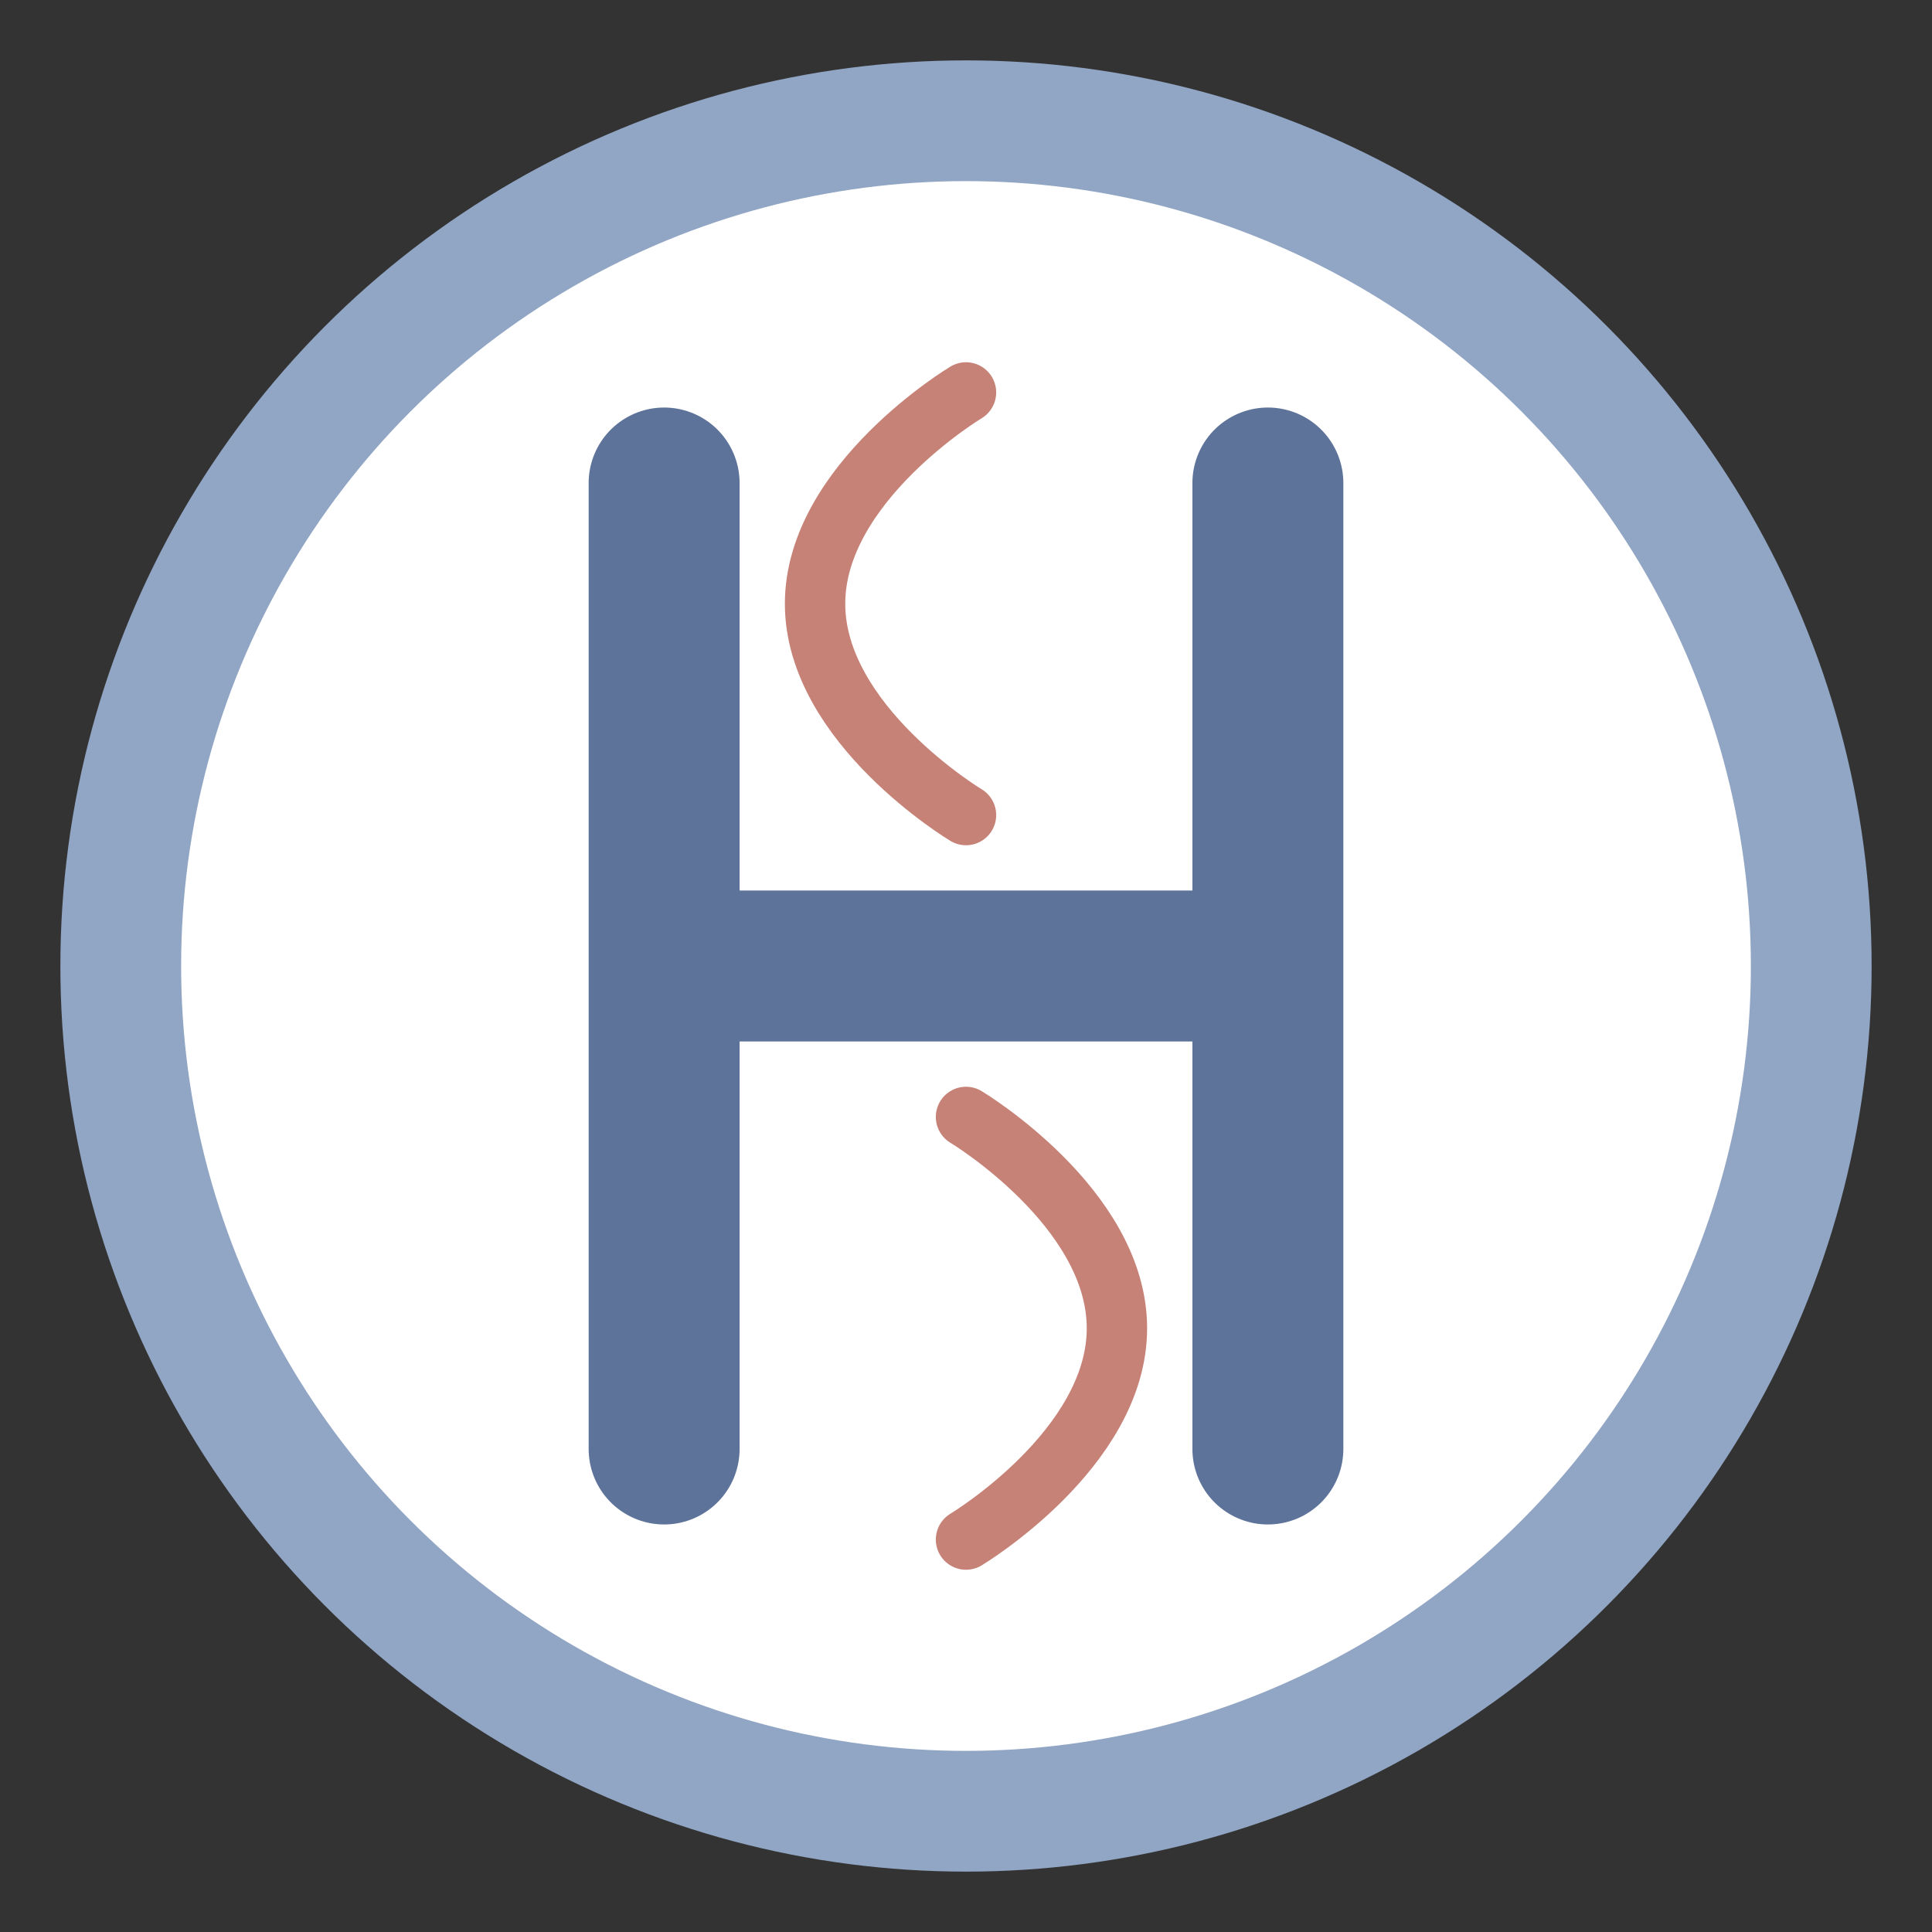
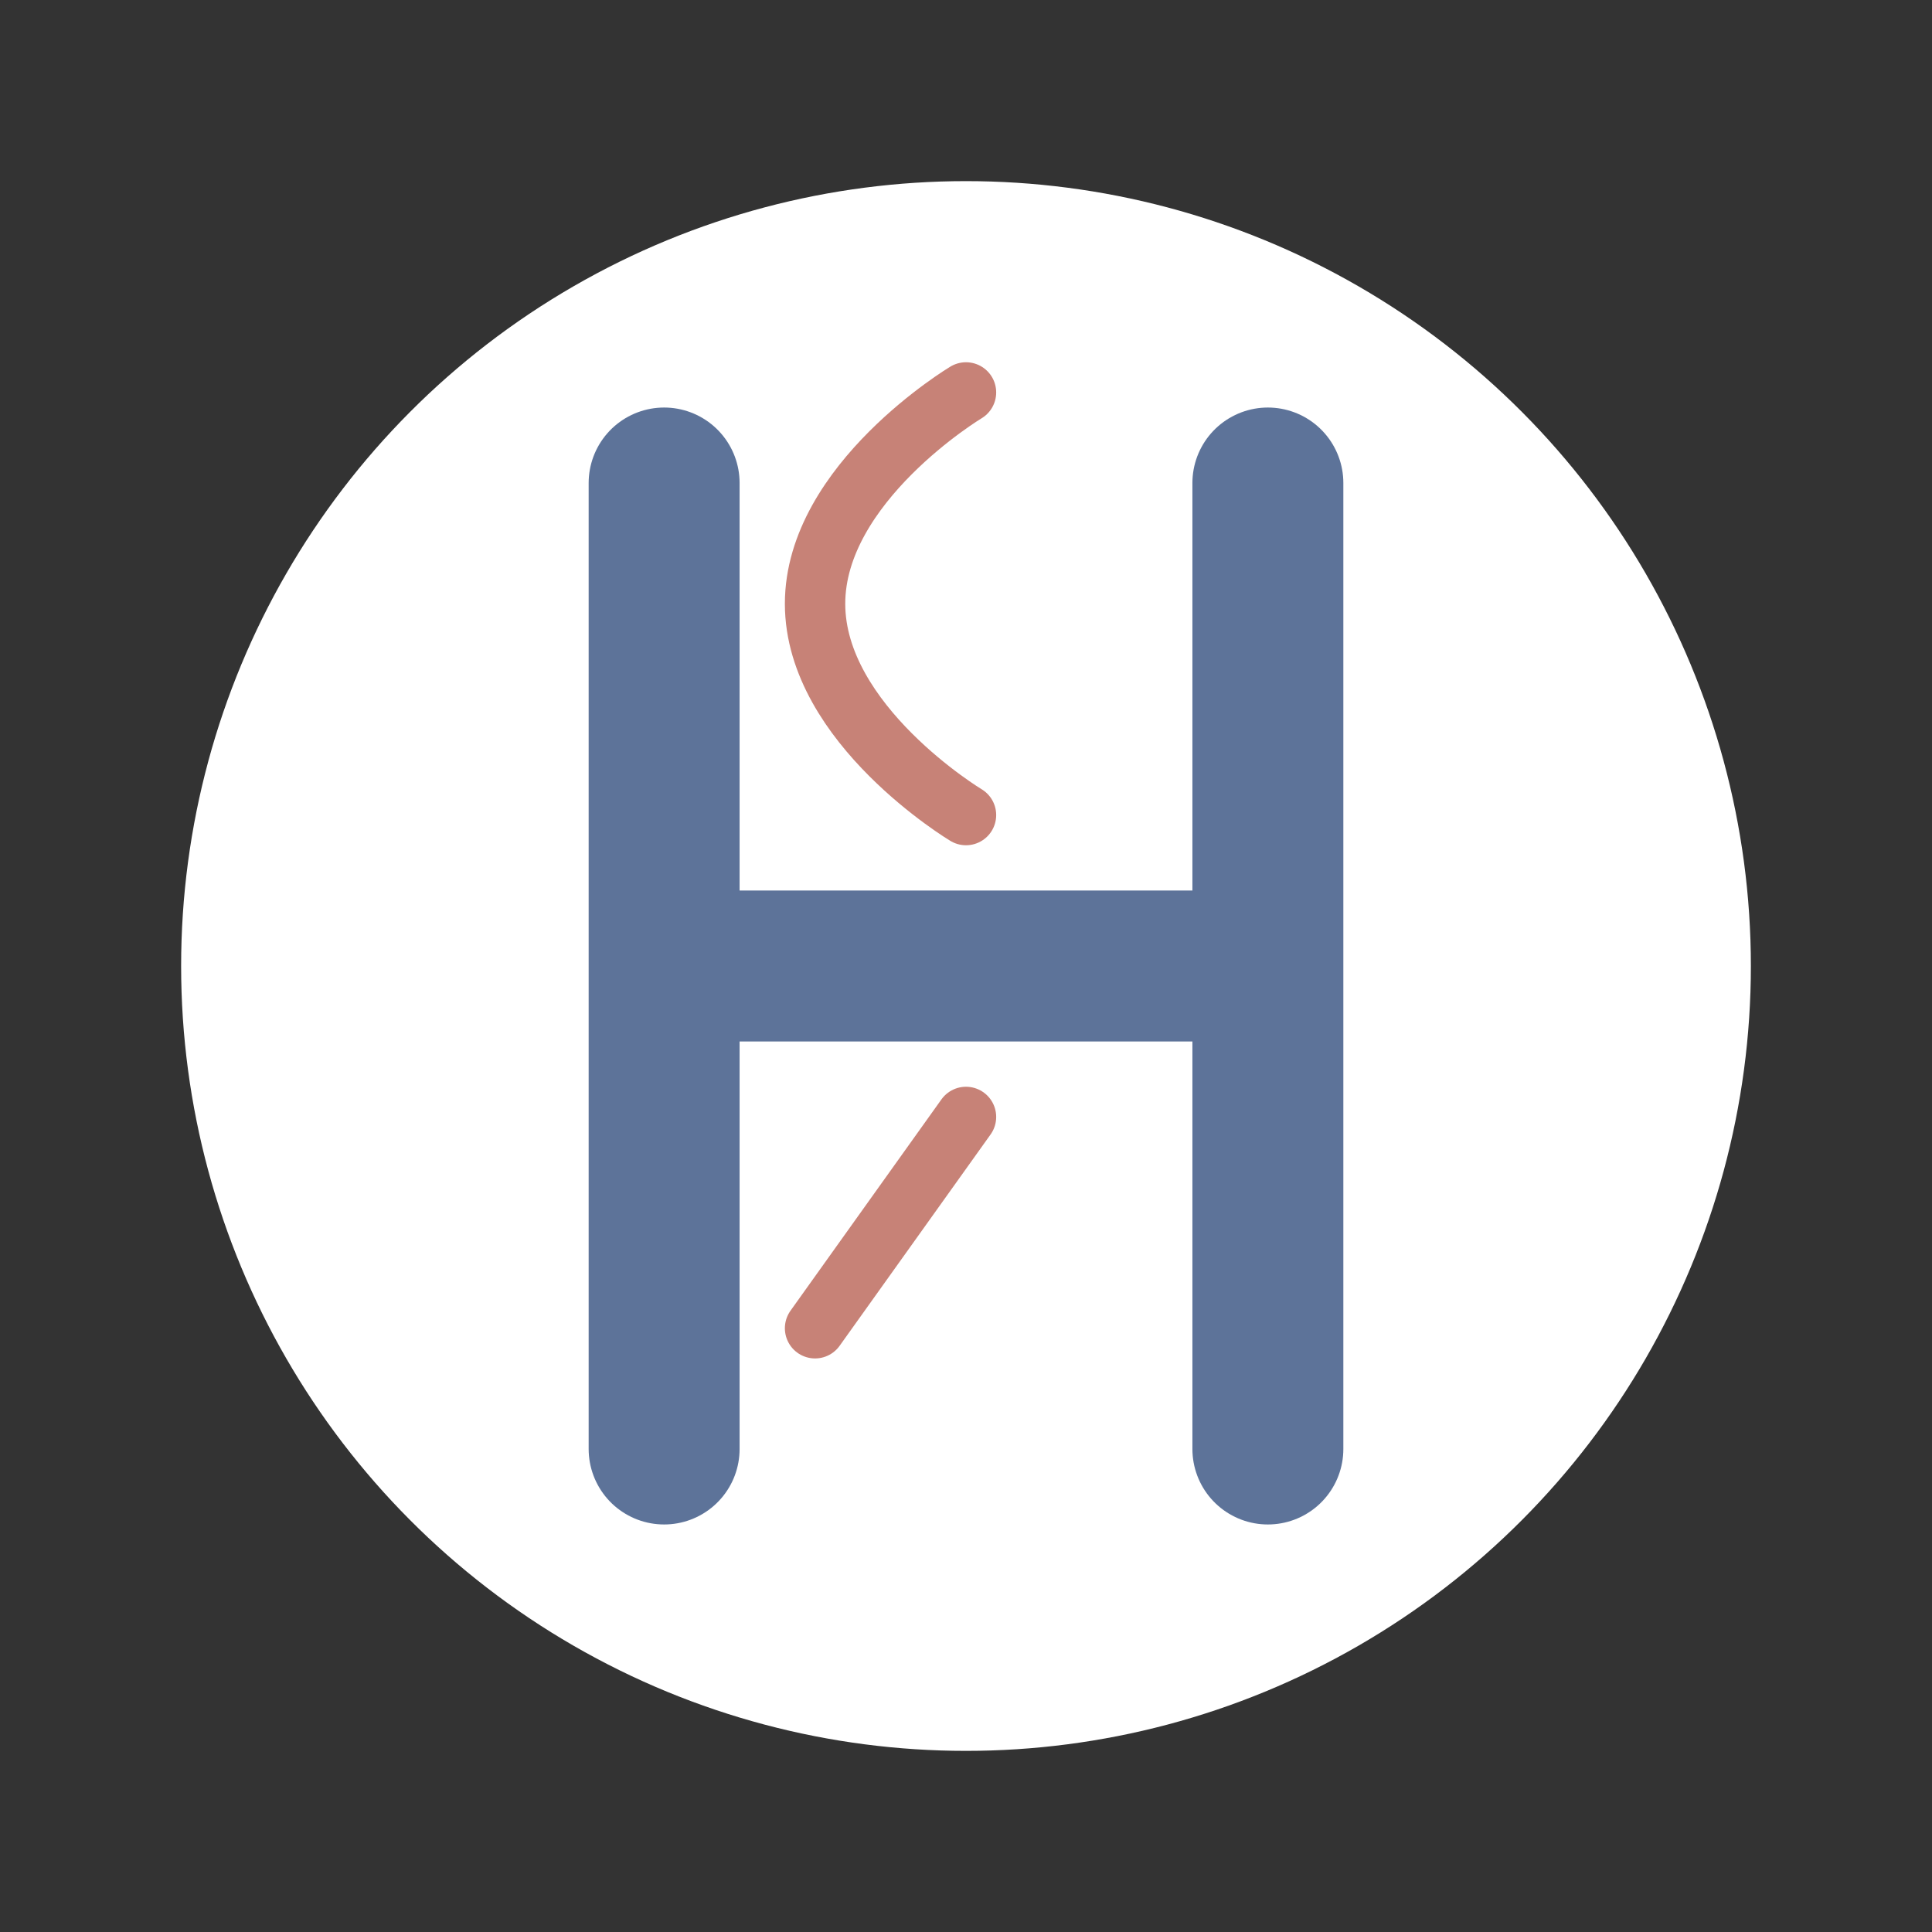
<svg xmlns="http://www.w3.org/2000/svg" viewBox="0 0 64 64">
  <rect x="0" y="0" width="64" height="64" fill="#333333" stroke="none" />
-   <circle cx="32" cy="32" r="30" fill="#91a5c4" />
  <circle cx="32" cy="32" r="26" fill="#ffffff" />
  <path d="M22 16v32M42 16v32M22 32h20" stroke="#5d7399" stroke-width="5" stroke-linecap="round" stroke-linejoin="round" fill="none" />
  <path d="M32 13c0 0 -5 3 -5 7s5 7 5 7" stroke="#c78277" stroke-width="2" stroke-linecap="round" fill="none" />
-   <path d="M32 37c0 0 5 3 5 7s-5 7 -5 7" stroke="#c78277" stroke-width="2" stroke-linecap="round" fill="none" />
+   <path d="M32 37s-5 7 -5 7" stroke="#c78277" stroke-width="2" stroke-linecap="round" fill="none" />
</svg>